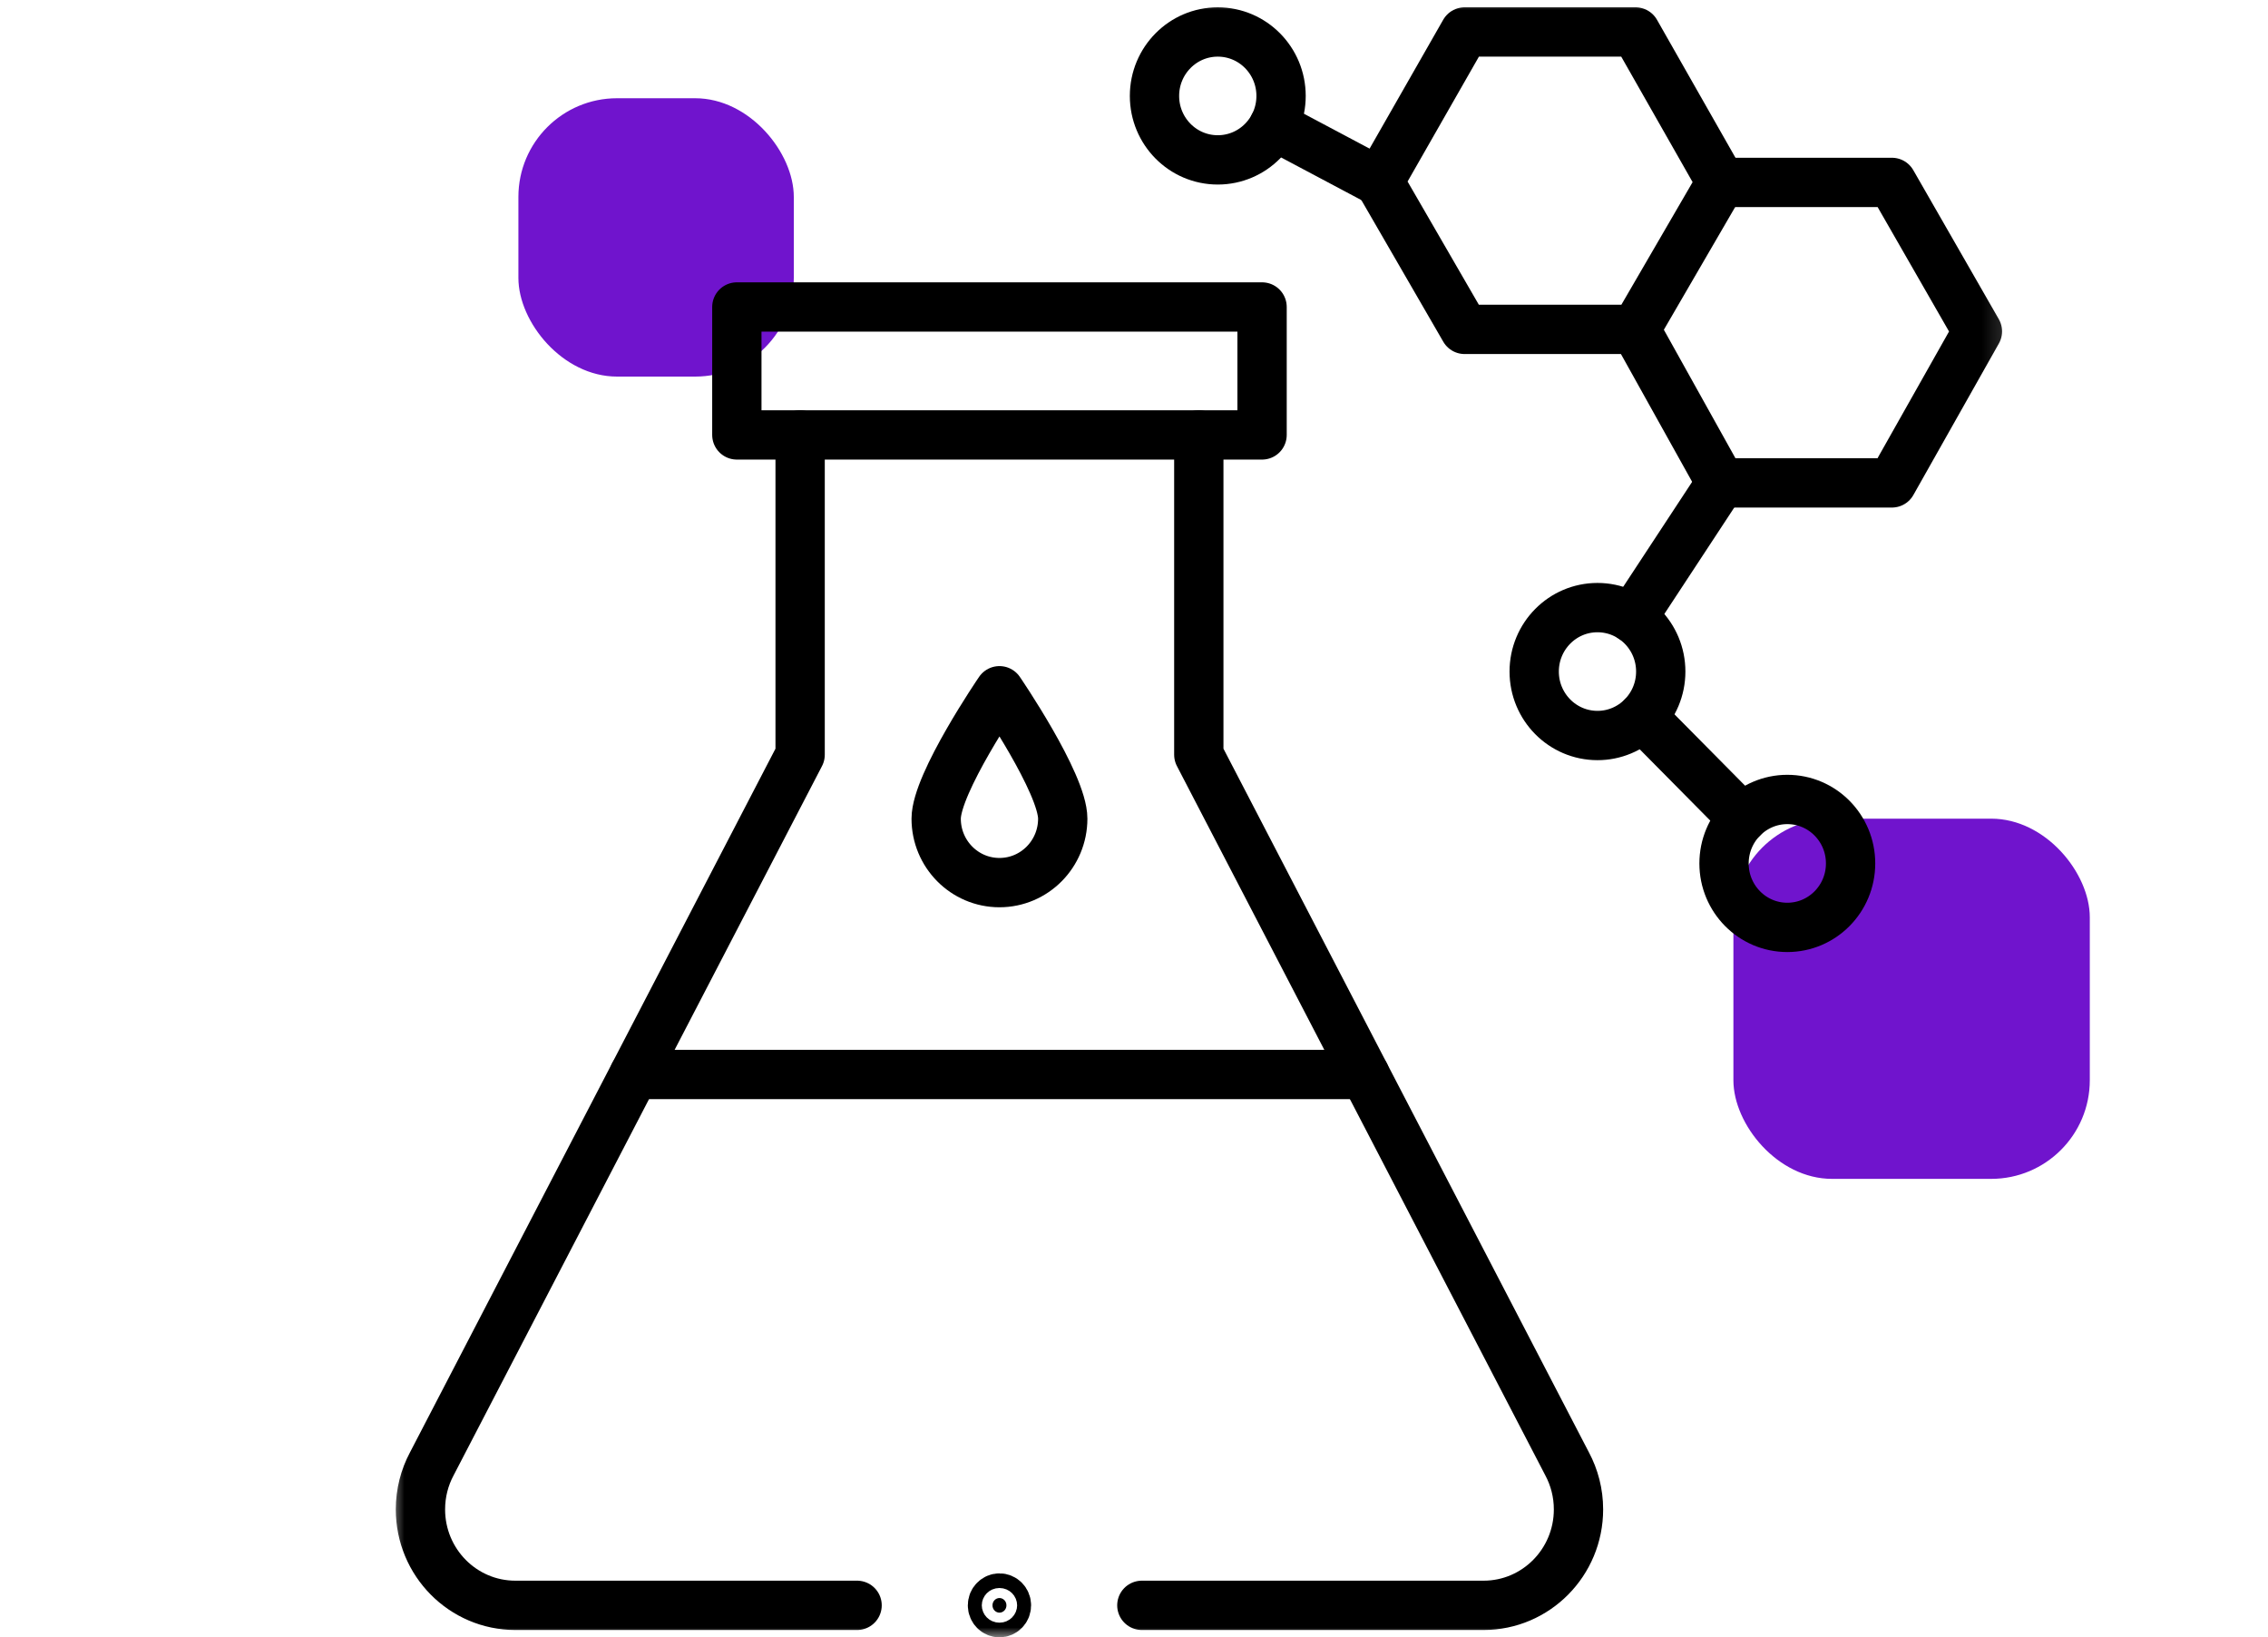
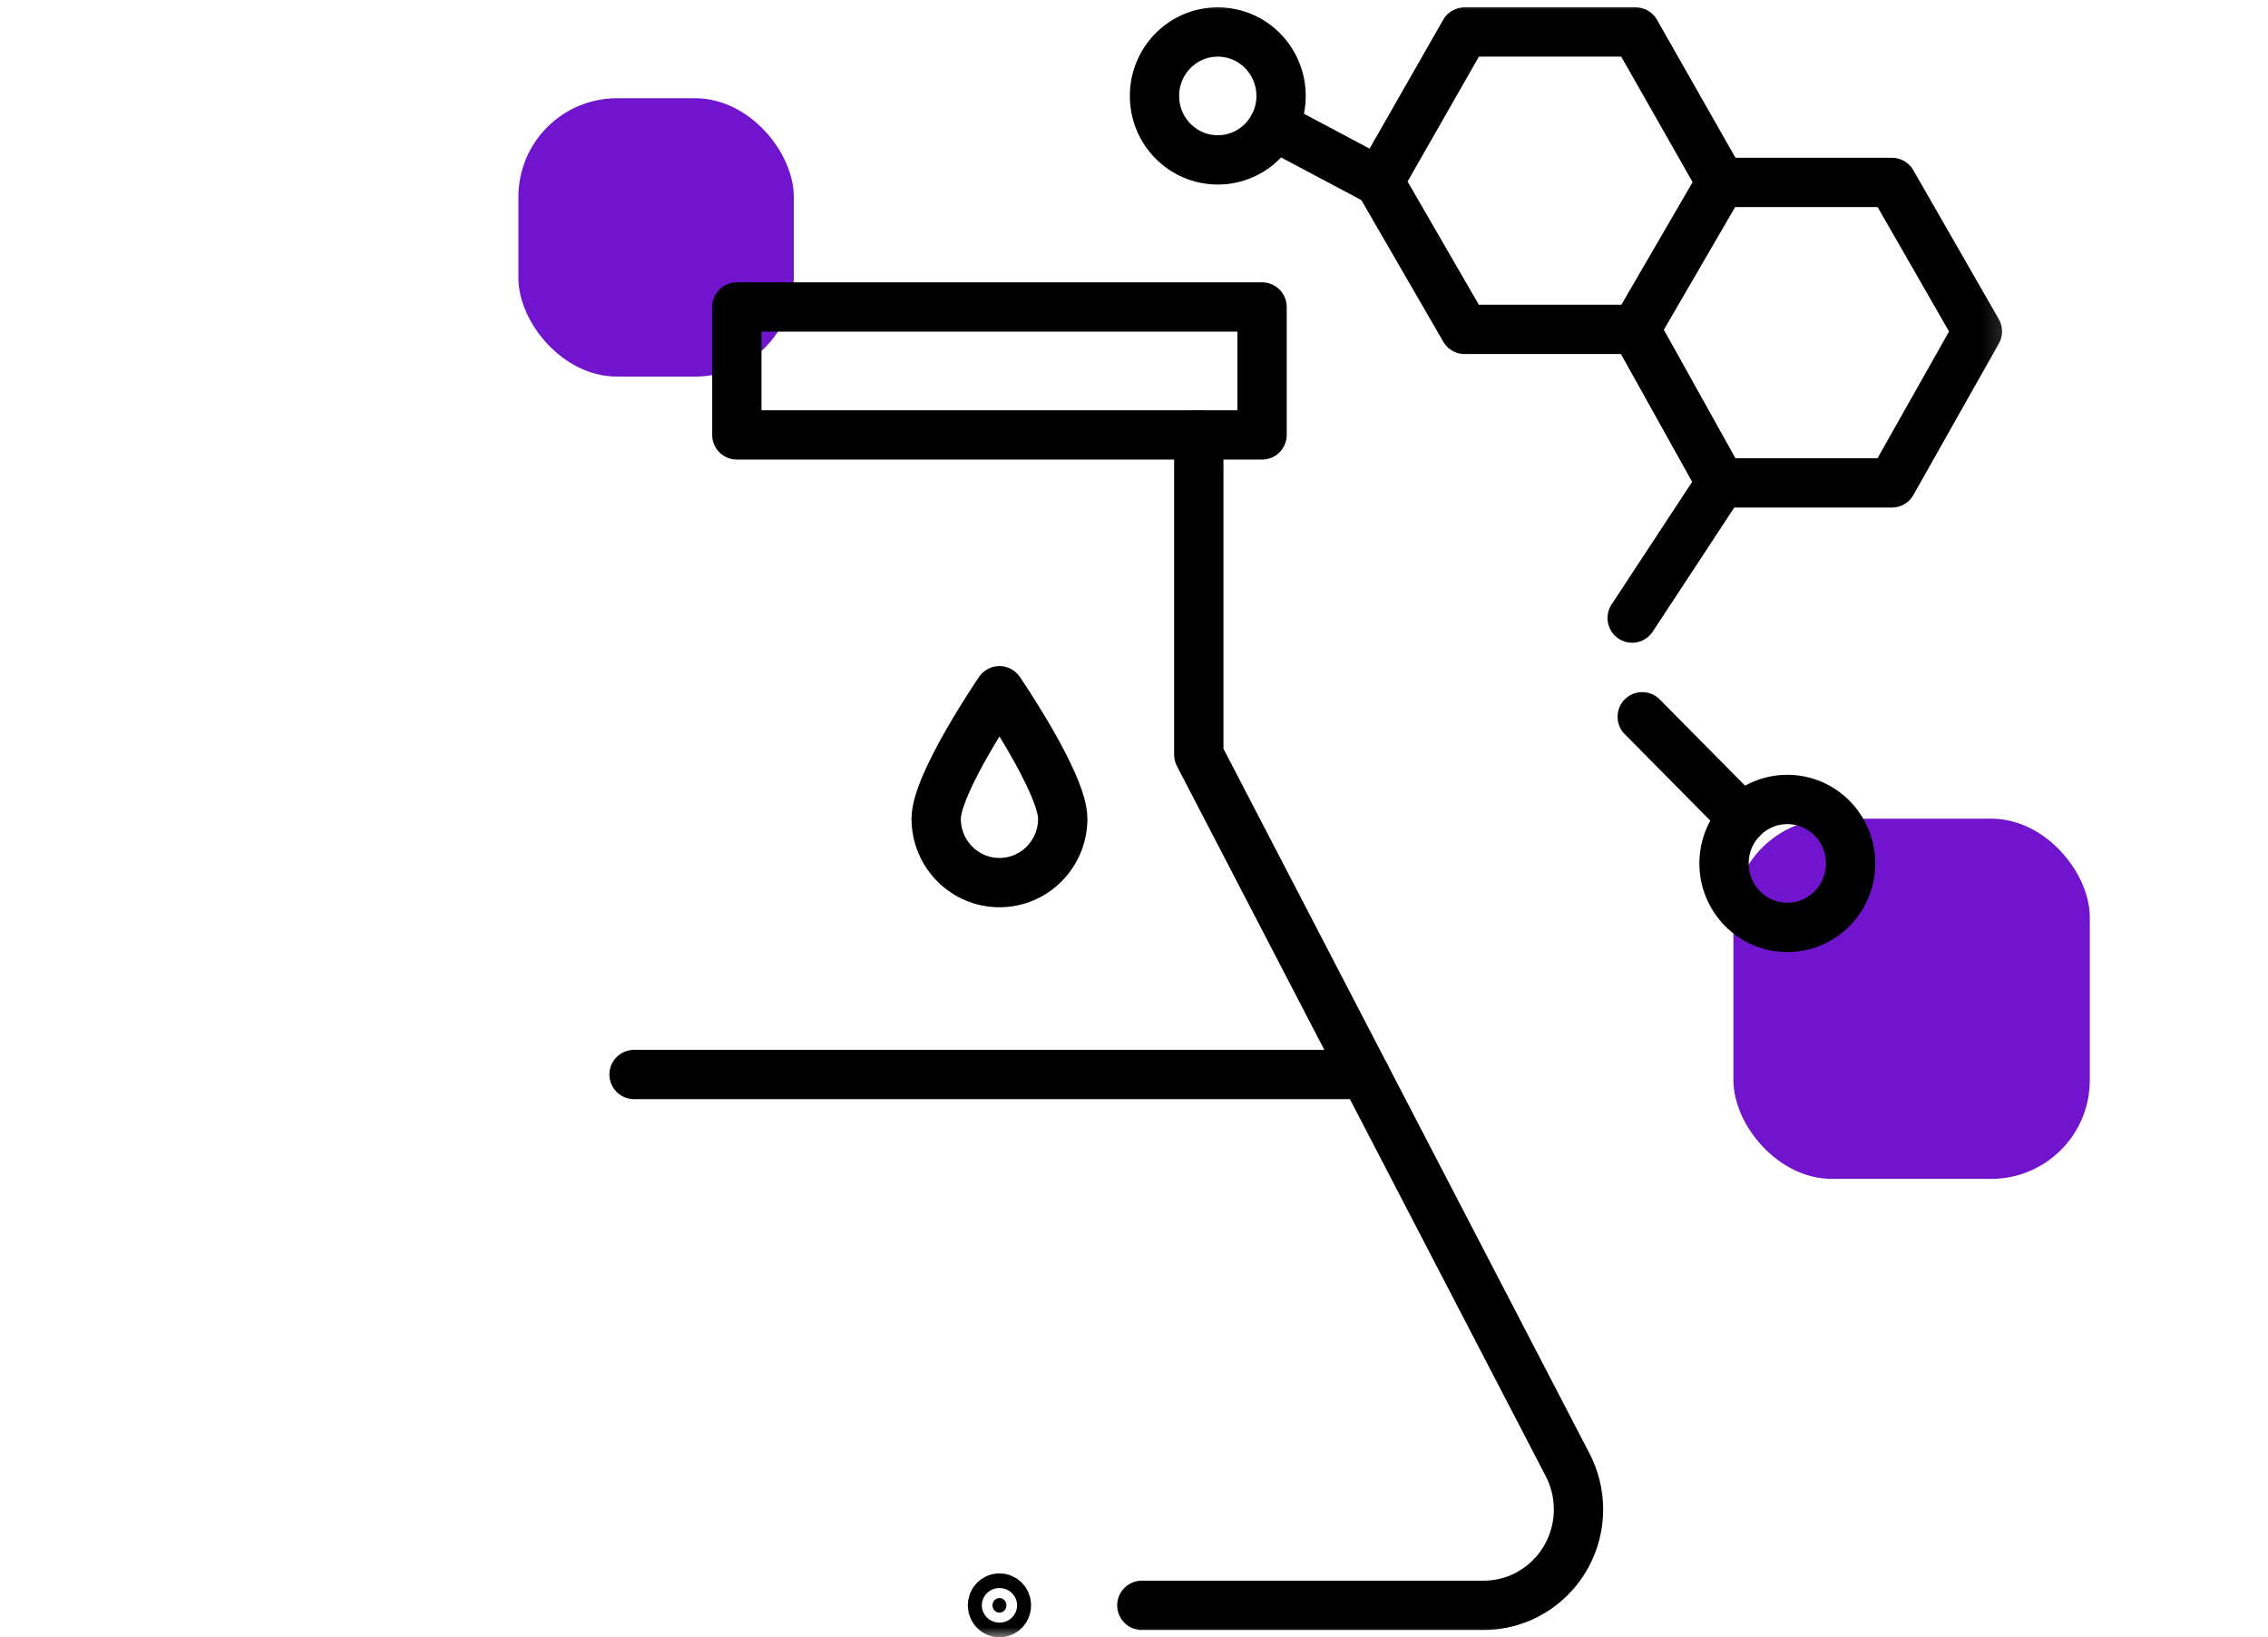
<svg xmlns="http://www.w3.org/2000/svg" width="115" height="83" viewBox="0 0 115 83" fill="none">
  <rect x="87.893" y="41.5" width="18.071" height="18.26" rx="5" fill="#7014CD" />
  <rect x="26.286" y="4.98" width="13.964" height="14.11" rx="5" fill="#7014CD" />
  <path d="M40.571 22.047H37.362V15.562H63.994V22.047H40.571Z" stroke="black" stroke-width="2.5" stroke-miterlimit="10" stroke-linecap="round" stroke-linejoin="round" />
  <mask id="mask0_262_6064" style="mask-type:luminance" maskUnits="userSpaceOnUse" x="19" y="0" width="83" height="83">
    <path d="M100.607 81.75V1.25H20.964V81.75H100.607Z" fill="white" stroke="white" stroke-width="2.5" />
  </mask>
  <g mask="url(#mask0_262_6064)">
    <path d="M87.264 9.247L87.267 9.24L82.932 1.621H74.264L69.93 9.206L74.264 16.697H82.932L87.262 9.247" stroke="black" stroke-width="2.5" stroke-miterlimit="10" stroke-linecap="round" stroke-linejoin="round" />
    <path d="M82.929 16.704L87.262 24.479H95.93L100.265 16.799L95.93 9.247H87.262" stroke="black" stroke-width="2.5" stroke-miterlimit="10" stroke-linecap="round" stroke-linejoin="round" />
-     <path d="M84.209 34.043C84.209 34.938 83.85 35.748 83.269 36.335C82.971 36.637 82.618 36.876 82.228 37.039C81.839 37.202 81.422 37.286 81 37.285C79.228 37.285 77.792 35.834 77.792 34.043C77.792 32.252 79.228 30.801 81 30.801C82.773 30.801 84.209 32.252 84.209 34.043Z" stroke="black" stroke-width="2.5" stroke-miterlimit="10" stroke-linecap="round" stroke-linejoin="round" />
    <path d="M93.835 43.77C93.835 45.561 92.399 47.012 90.626 47.012C88.854 47.012 87.418 45.561 87.418 43.77C87.418 42.875 87.777 42.064 88.358 41.477C88.939 40.891 89.741 40.527 90.626 40.527C92.399 40.527 93.835 41.978 93.835 43.77Z" stroke="black" stroke-width="2.5" stroke-miterlimit="10" stroke-linecap="round" stroke-linejoin="round" />
    <path d="M88.358 41.477L83.269 36.335" stroke="black" stroke-width="2.5" stroke-miterlimit="10" stroke-linecap="round" stroke-linejoin="round" />
    <path d="M82.759 31.331L87.262 24.479" stroke="black" stroke-width="2.5" stroke-miterlimit="10" stroke-linecap="round" stroke-linejoin="round" />
    <path d="M64.957 4.863C64.957 6.655 63.521 8.105 61.748 8.105C59.975 8.105 58.539 6.655 58.539 4.863C58.539 3.072 59.975 1.621 61.748 1.621C63.521 1.621 64.957 3.072 64.957 4.863Z" stroke="black" stroke-width="2.5" stroke-miterlimit="10" stroke-linecap="round" stroke-linejoin="round" />
    <path d="M64.59 6.371L69.93 9.206" stroke="black" stroke-width="2.5" stroke-miterlimit="10" stroke-linecap="round" stroke-linejoin="round" />
    <path d="M32.15 54.469H69.207" stroke="black" stroke-width="2.5" stroke-miterlimit="10" stroke-linecap="round" stroke-linejoin="round" />
    <path d="M53.887 41.5C53.887 43.291 52.451 44.742 50.678 44.742C48.905 44.742 47.469 43.291 47.469 41.5C47.469 39.709 50.678 35.016 50.678 35.016C50.678 35.016 53.887 39.709 53.887 41.5Z" stroke="black" stroke-width="2.5" stroke-miterlimit="10" stroke-linecap="round" stroke-linejoin="round" />
    <path d="M50.678 81.75C50.862 81.75 51.032 81.596 51.032 81.379C51.032 81.162 50.862 81.008 50.678 81.008C50.495 81.008 50.324 81.162 50.324 81.379C50.324 81.596 50.495 81.75 50.678 81.75Z" fill="black" stroke="black" stroke-width="2.5" />
    <path d="M60.786 22.047V38.258L79.463 74.21C79.829 74.896 80.038 75.681 80.038 76.516C80.038 79.202 77.883 81.379 75.225 81.379H57.898" stroke="black" stroke-width="2.5" stroke-miterlimit="10" stroke-linecap="round" stroke-linejoin="round" />
-     <path d="M43.459 81.379H26.132C23.473 81.379 21.319 79.202 21.319 76.516C21.319 75.681 21.527 74.896 21.893 74.21L40.571 38.258V22.047" stroke="black" stroke-width="2.5" stroke-miterlimit="10" stroke-linecap="round" stroke-linejoin="round" />
  </g>
</svg>